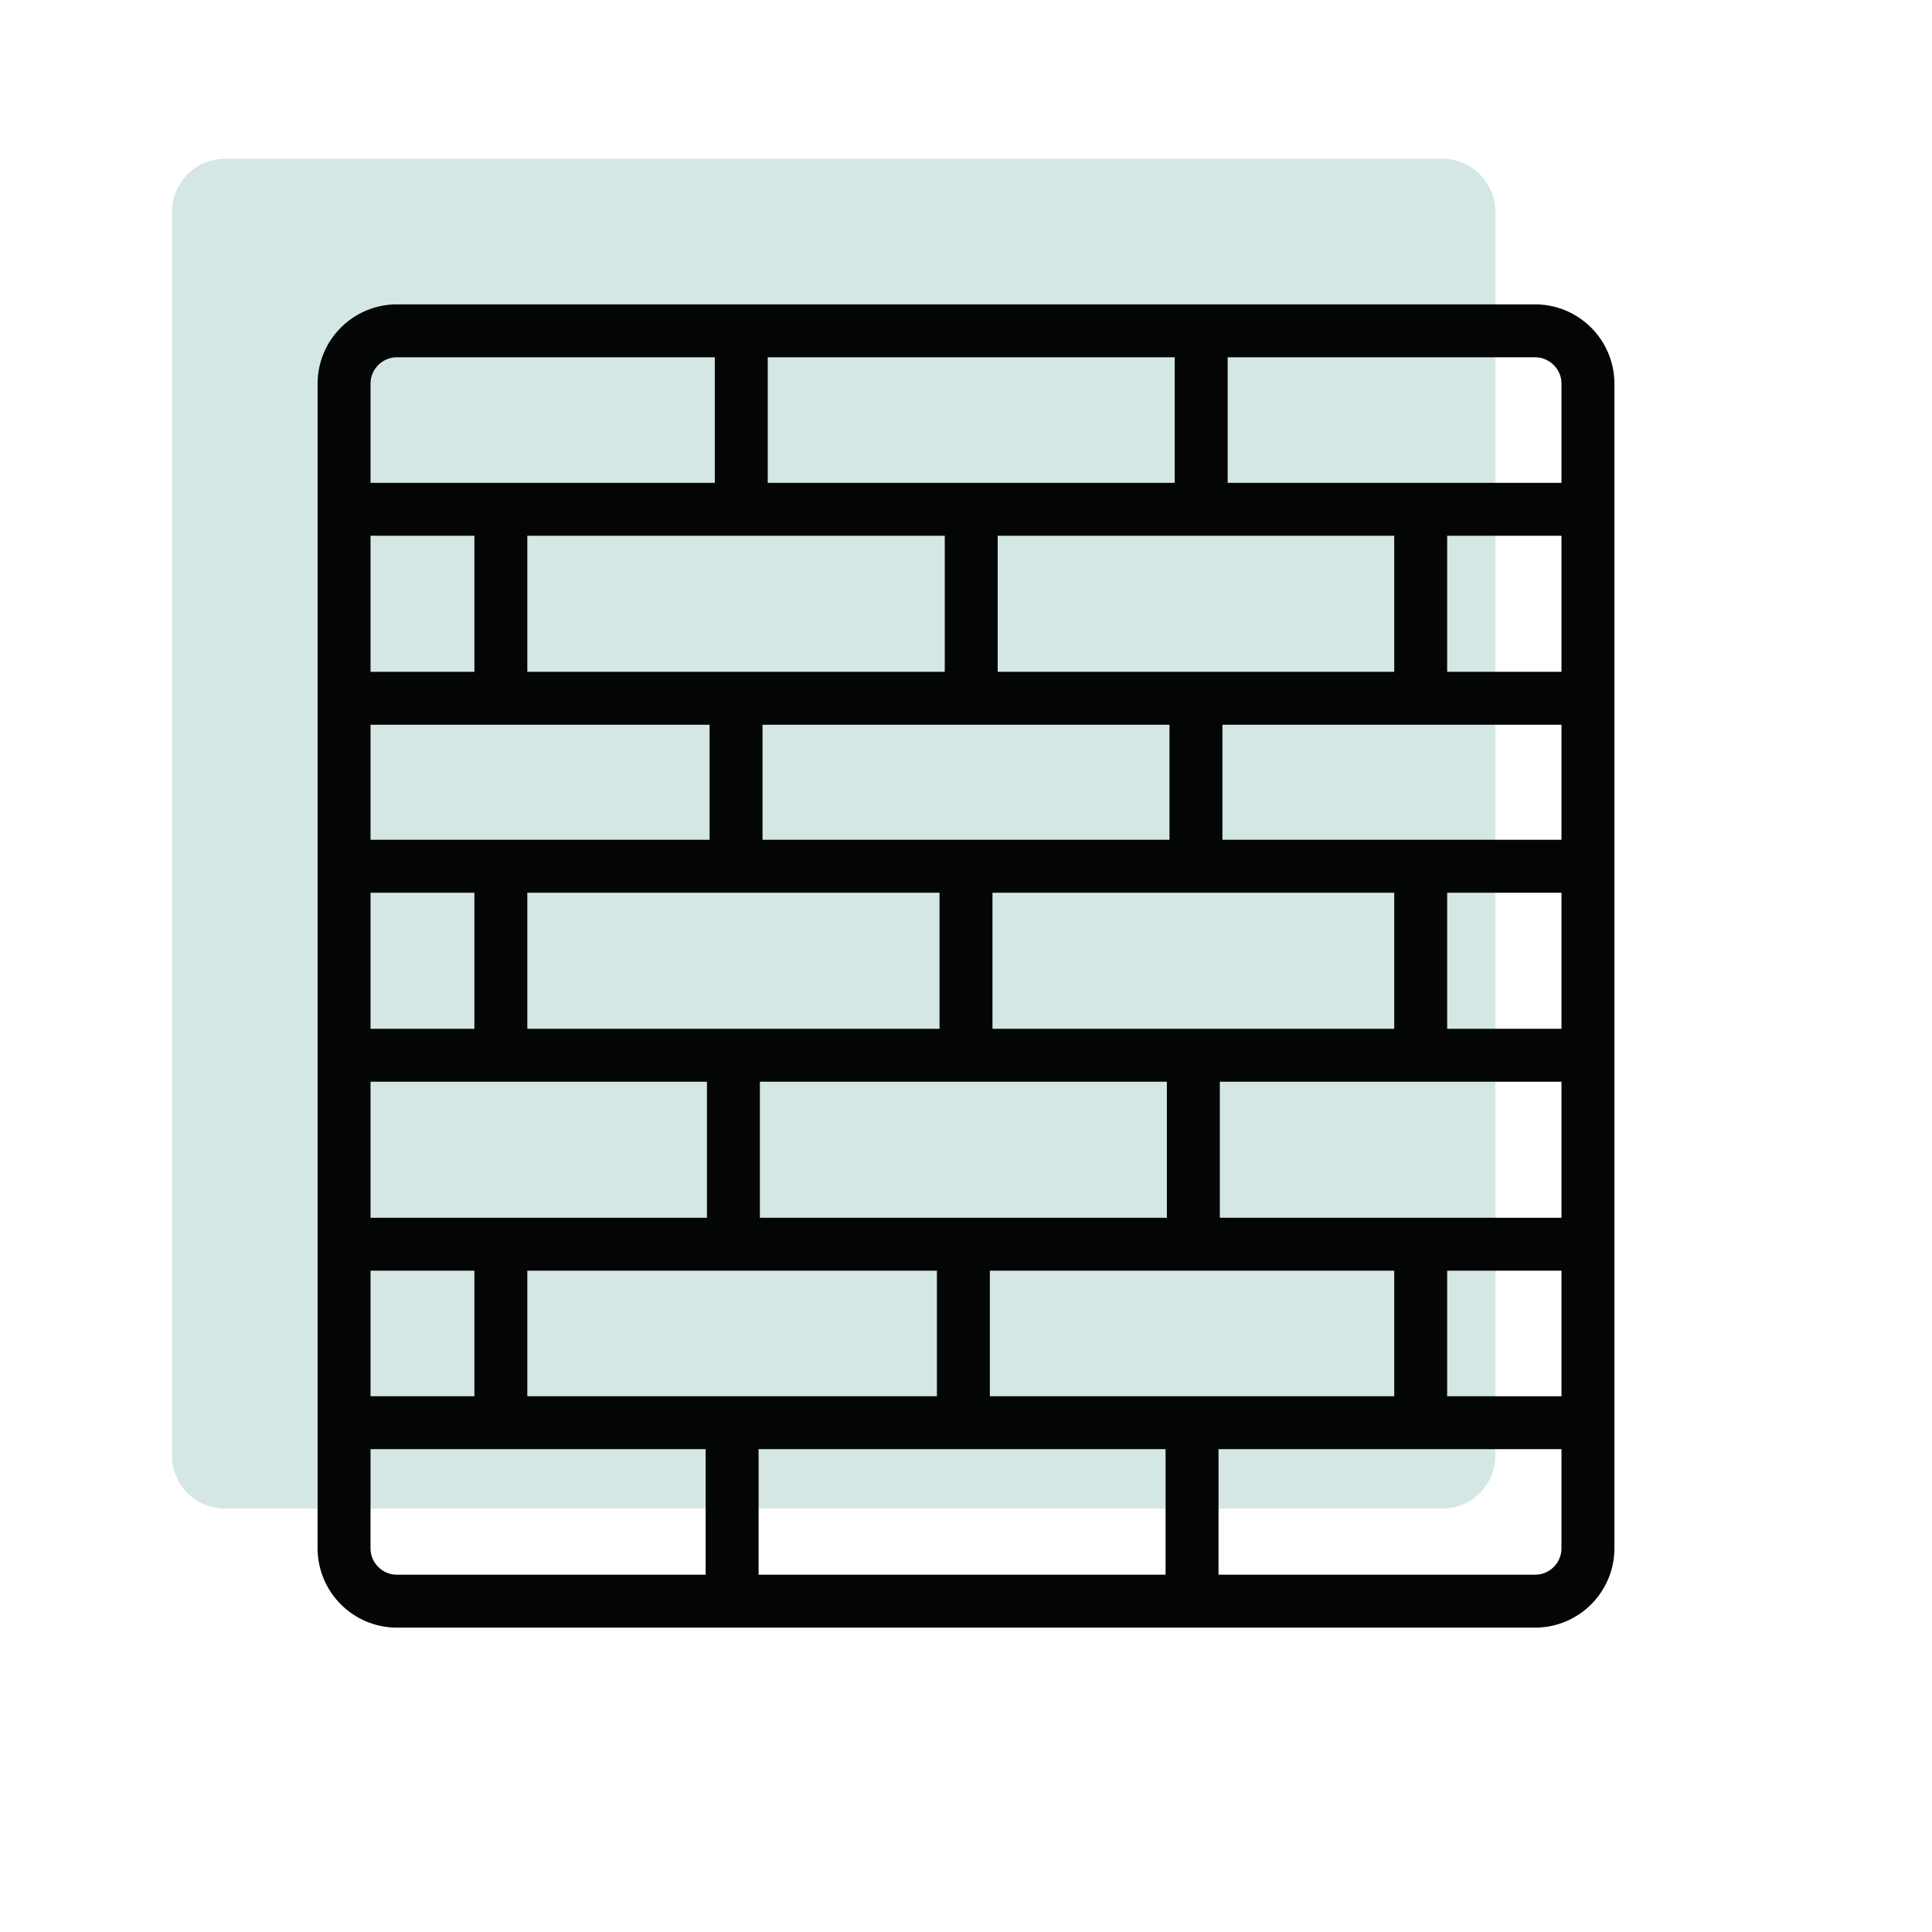
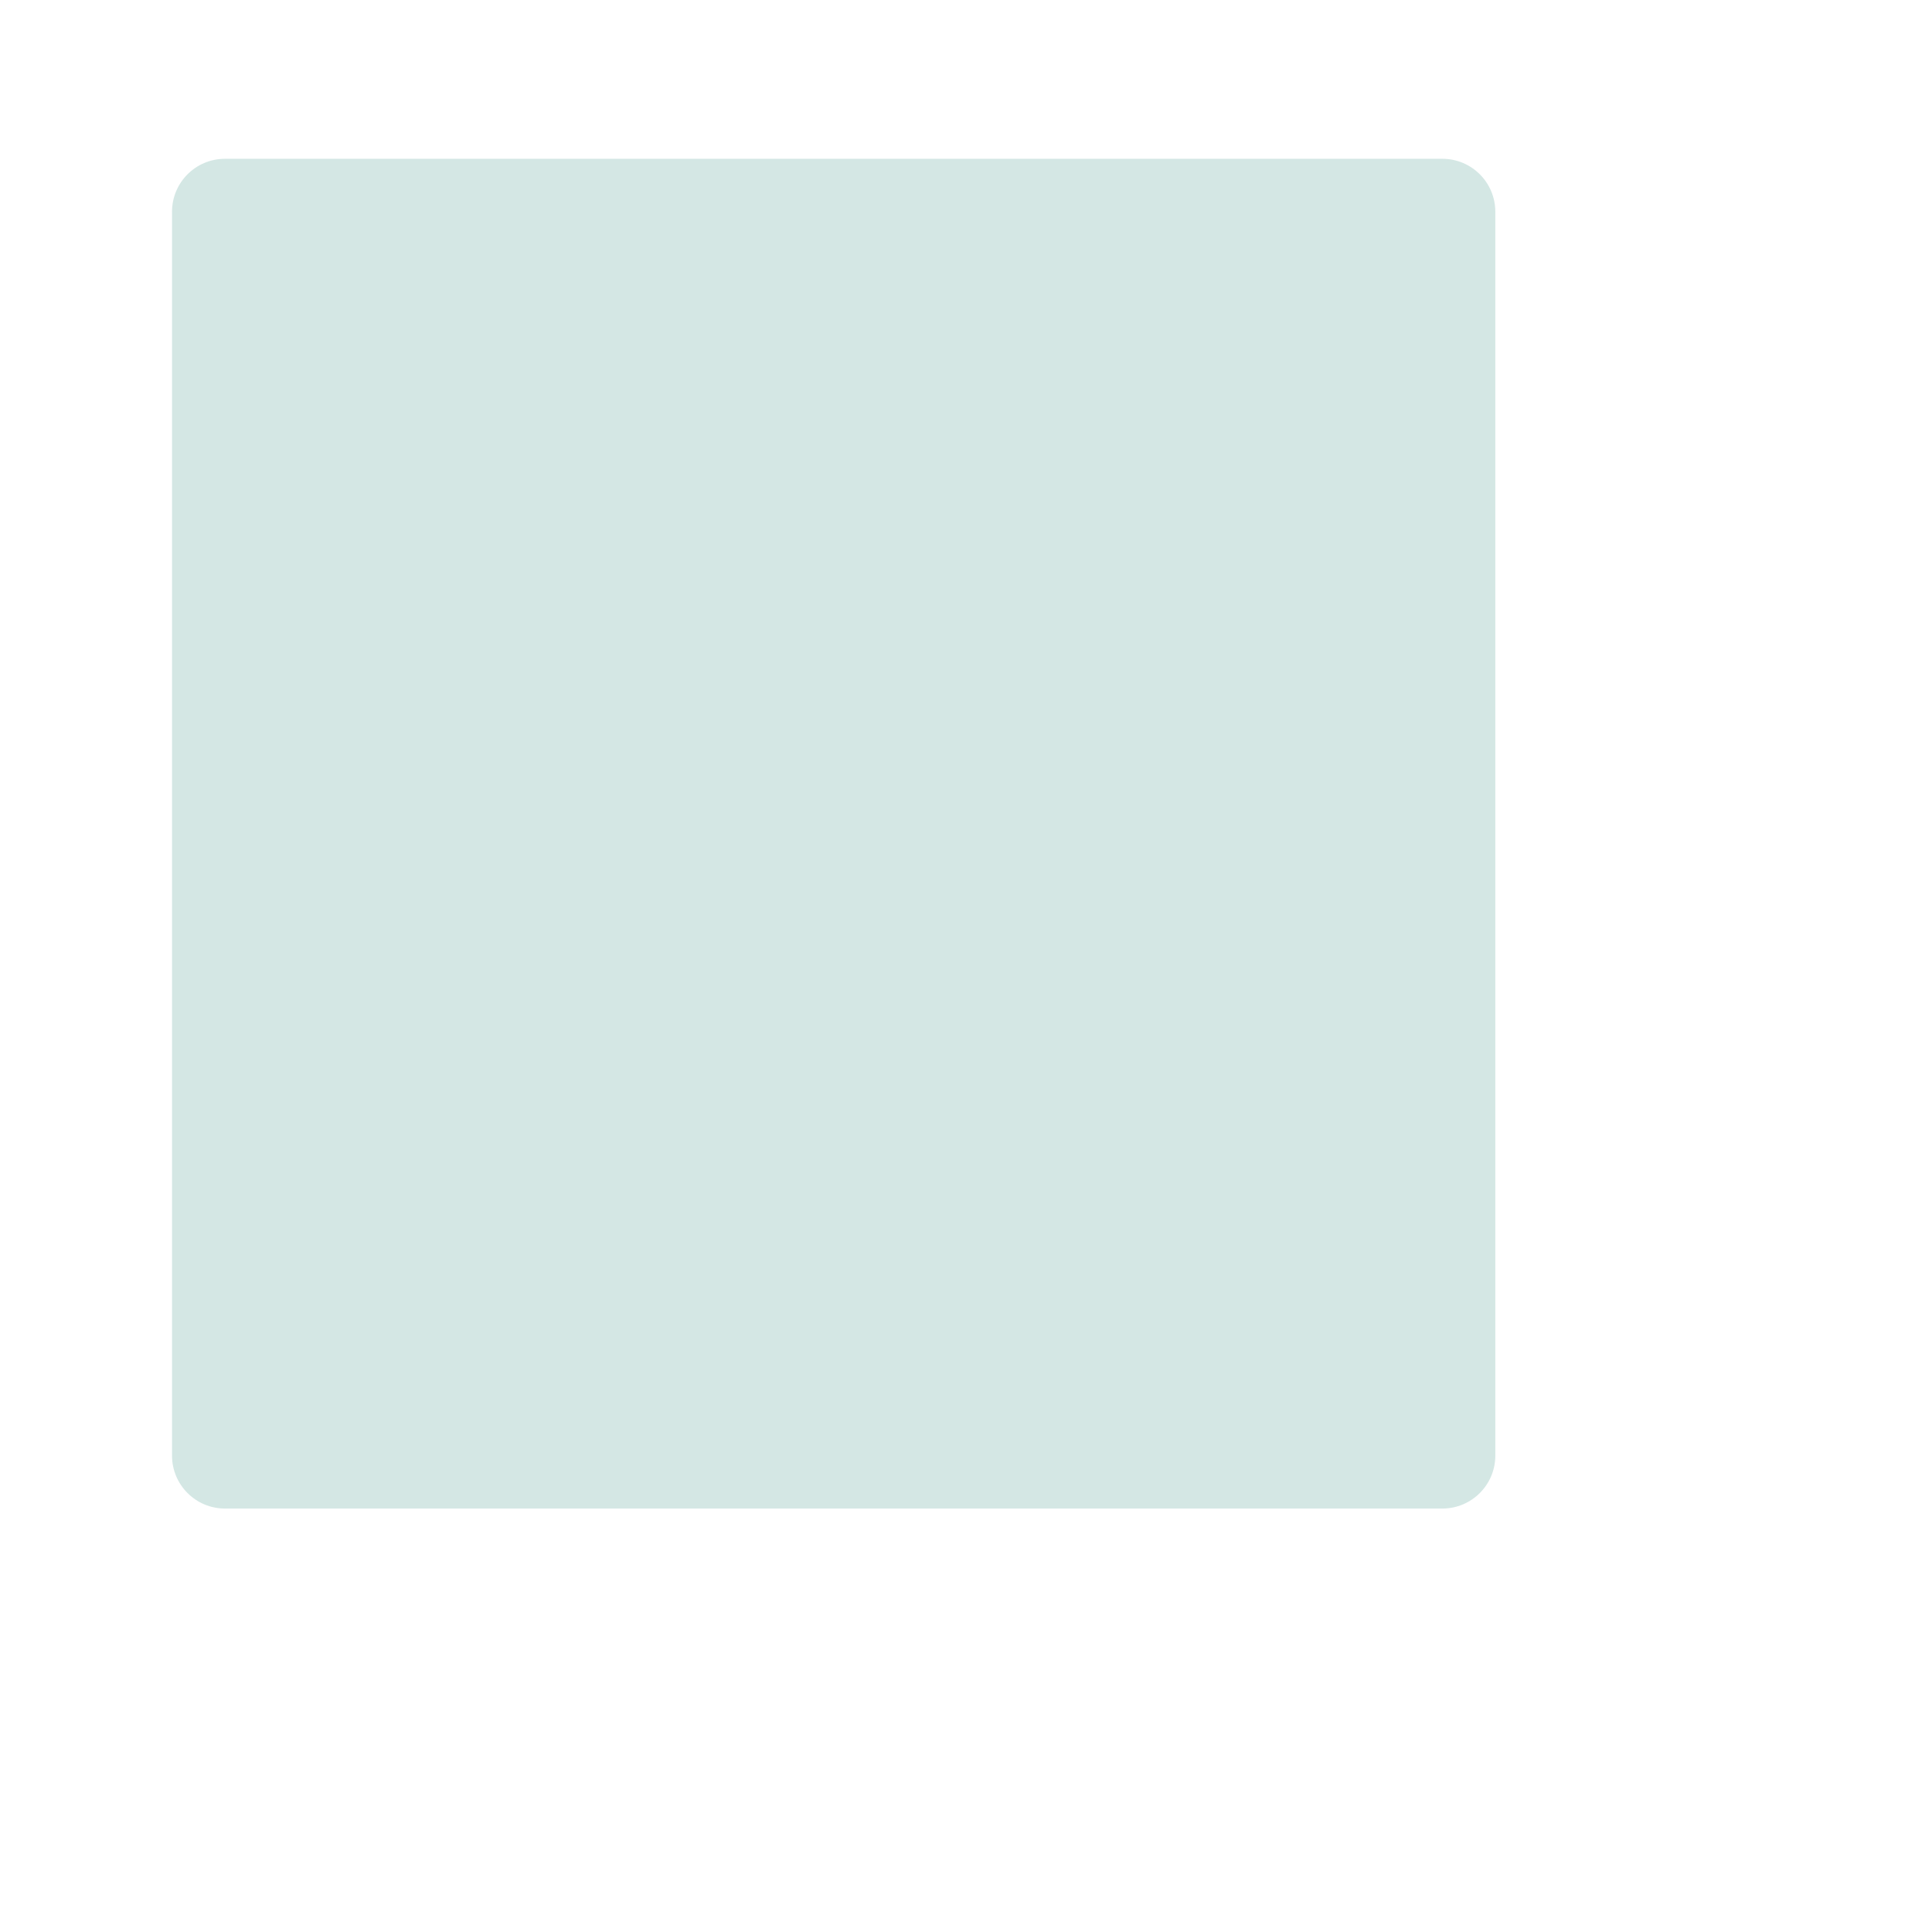
<svg xmlns="http://www.w3.org/2000/svg" width="146" height="146" viewBox="0 0 146 146" fill="none">
  <path opacity="0.2" d="M17 12H44.933H81.908H109C111.209 12 113 13.791 113 16V26.331V41.504V54.992V70.165V85.339V99.669V110C113 112.209 111.209 114 109 114H81.172H44.197H17C14.791 114 13 112.209 13 110V99.669V85.339V70.165V54.992V41.504V26.331V16C13 13.791 14.791 12 17 12Z" fill="#28887A" />
-   <path d="M56.017 25H30C27.791 25 26 26.791 26 29V38.488M56.017 25V38.488M56.017 25H90.773M56.017 38.488H73.395M56.017 38.488H37.849M26 38.488H37.849M26 38.488V52.769M90.773 25H116C118.209 25 120 26.791 120 29V38.488M90.773 25V38.488M90.773 38.488H73.395M90.773 38.488H107.361M120 38.488V52.769M120 38.488H107.361M73.395 38.488V52.769M73.395 52.769H55.622M73.395 52.769H90.378M120 52.769H107.361M120 52.769V65.463M107.361 38.488V52.769M107.361 52.769H90.378M37.849 38.488V52.769M37.849 52.769H26M37.849 52.769H55.622M26 52.769V65.463M55.622 52.769V65.463M55.622 65.463H73M55.622 65.463H37.849M26 65.463V79.744M26 65.463H37.849M90.378 52.769V65.463M90.378 65.463H73M90.378 65.463H107.361M120 65.463V79.744M120 65.463H107.361M73 65.463V79.744M73 79.744H55.424M73 79.744H90.181M26 79.744H37.849M26 79.744V94.025M120 79.744H107.361M120 79.744V94.025M107.361 65.463V79.744M107.361 79.744H90.181M37.849 65.463V79.744M37.849 79.744H55.424M55.424 79.744V94.025M55.424 94.025H37.849M55.424 94.025H72.802M120 94.025V107.512M120 94.025H107.361M90.181 79.744V94.025M90.181 94.025H72.802M90.181 94.025H107.361M37.849 94.025H26M37.849 94.025V107.512M26 94.025V107.512M37.849 107.512H26M37.849 107.512H55.326M26 107.512V117C26 119.209 27.791 121 30 121H55.326M72.802 94.025V107.512M72.802 107.512H55.326M72.802 107.512H90.082M120 107.512V117C120 119.209 118.209 121 116 121H90.082M120 107.512H107.361M107.361 94.025V107.512M107.361 107.512H90.082M55.326 107.512V121M55.326 121H90.082M90.082 107.512V121" stroke="#030605" stroke-width="4" />
</svg>